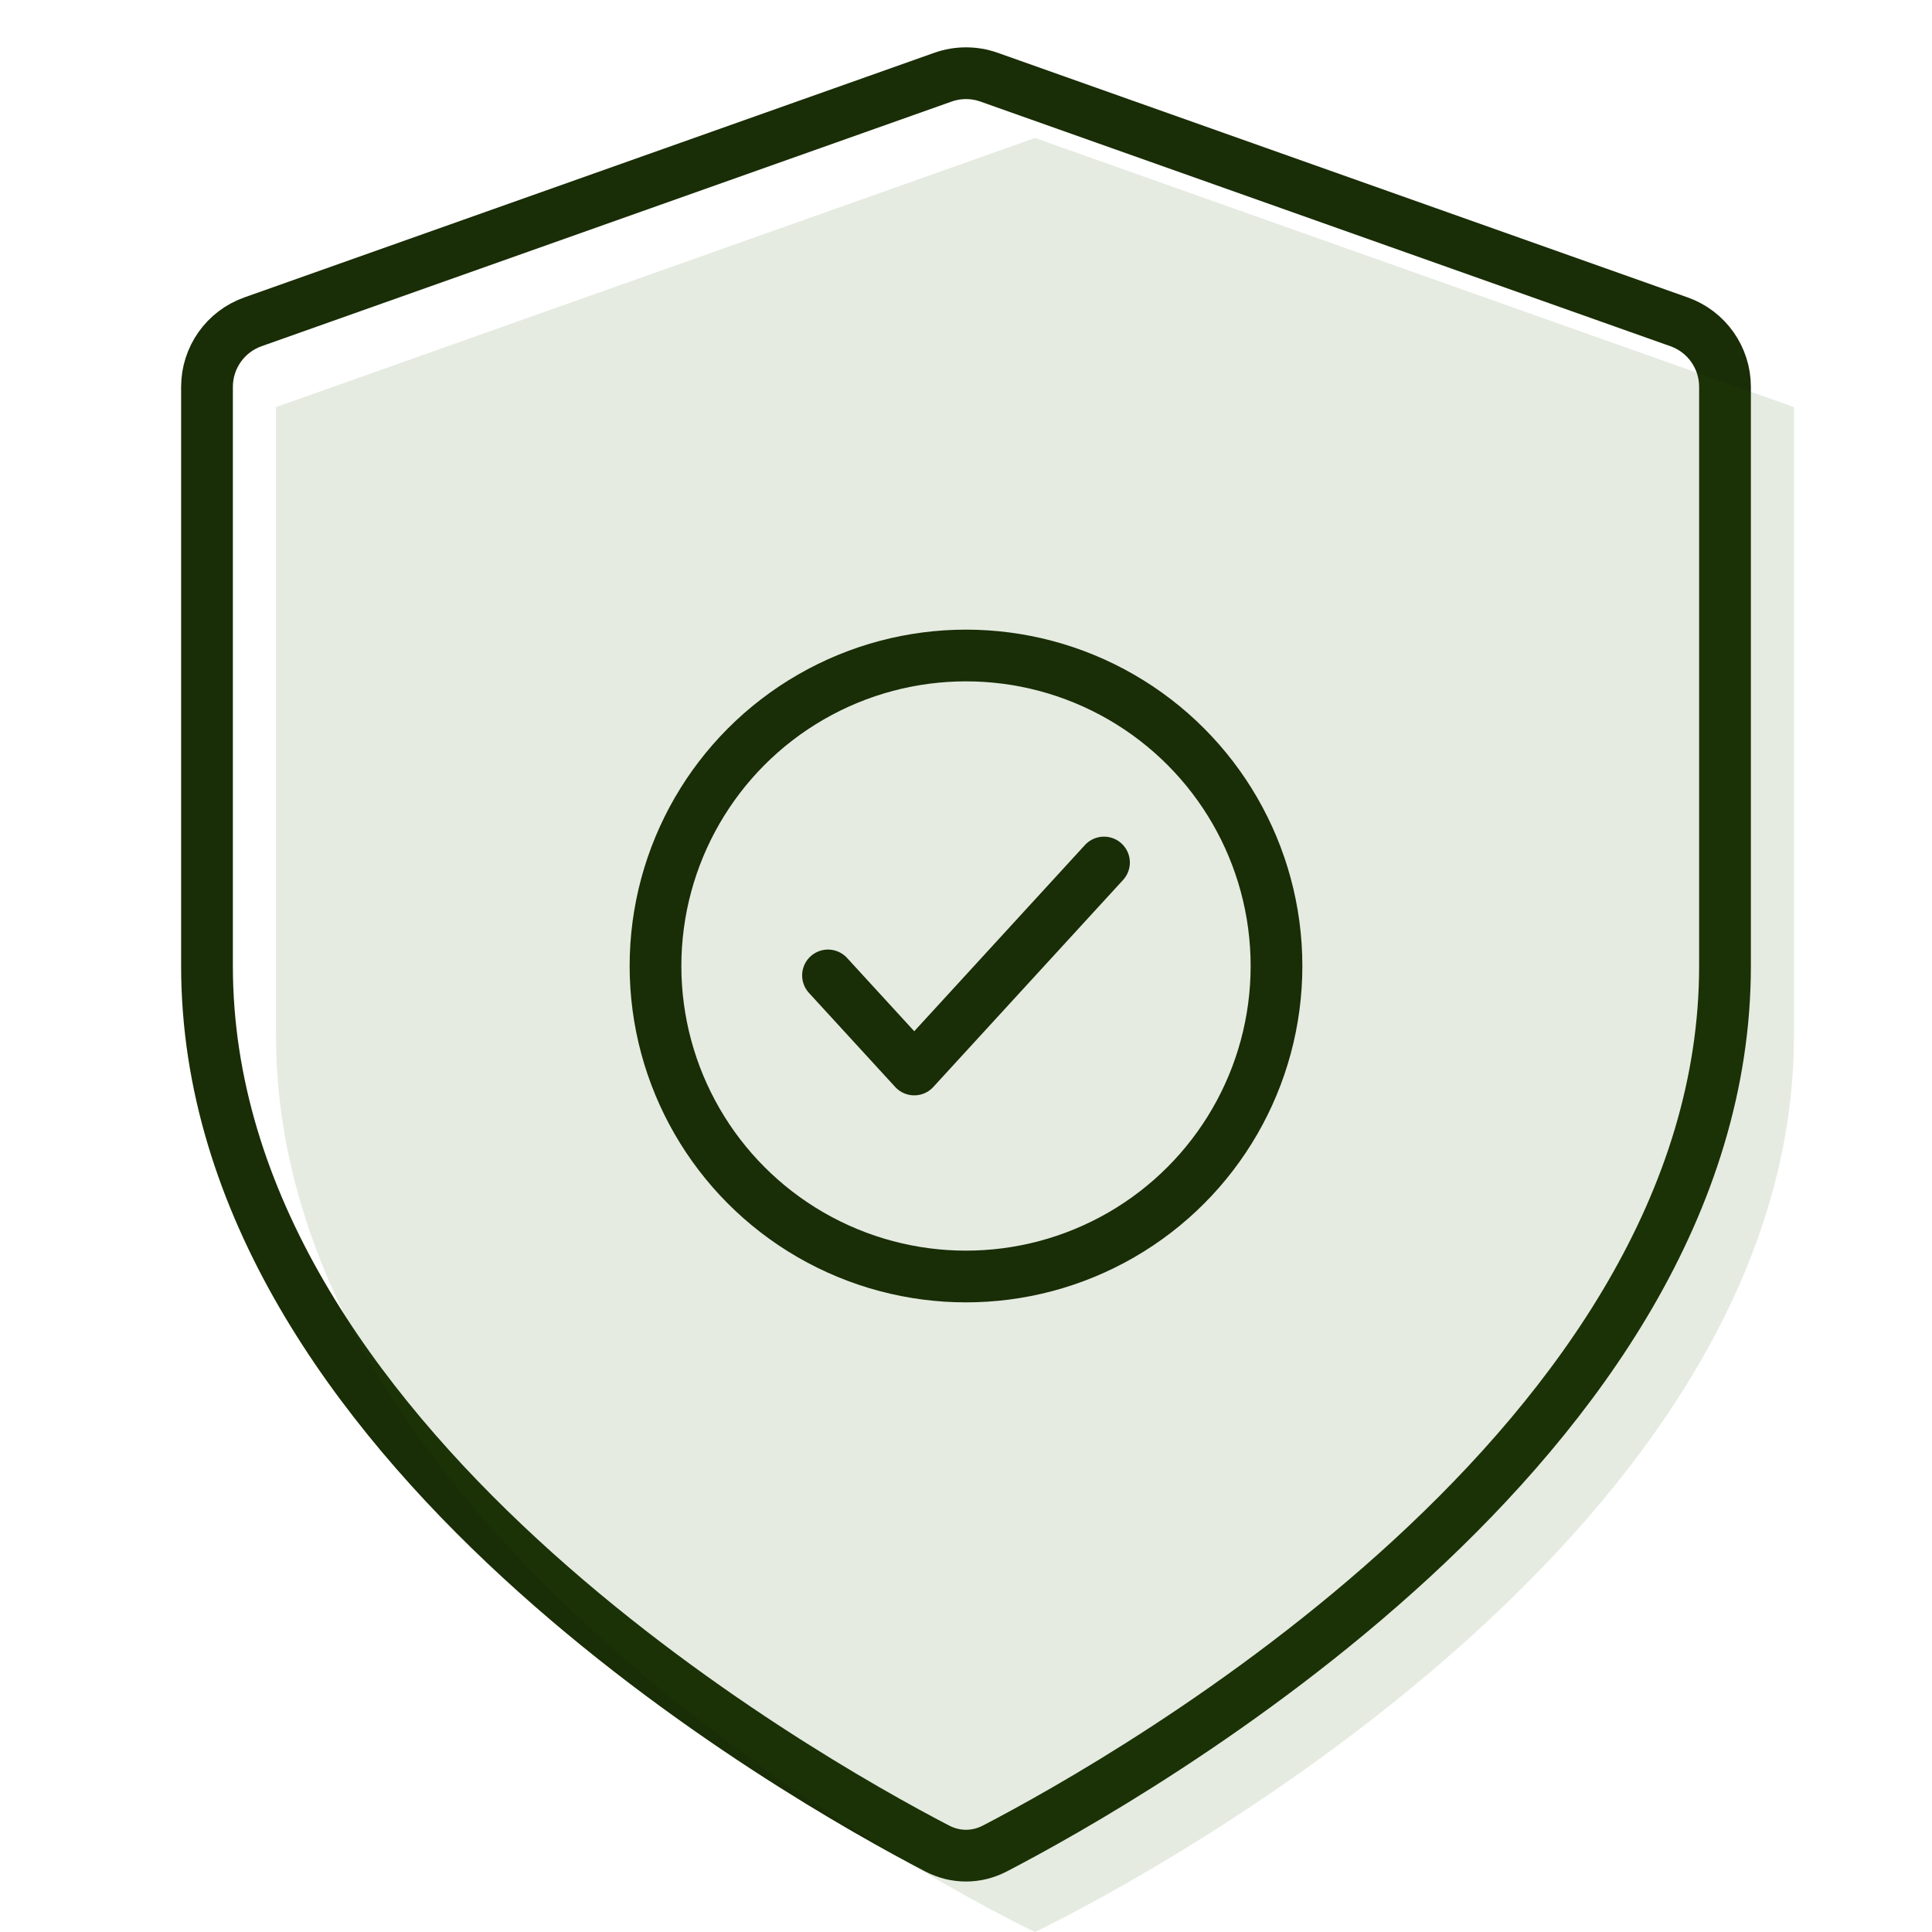
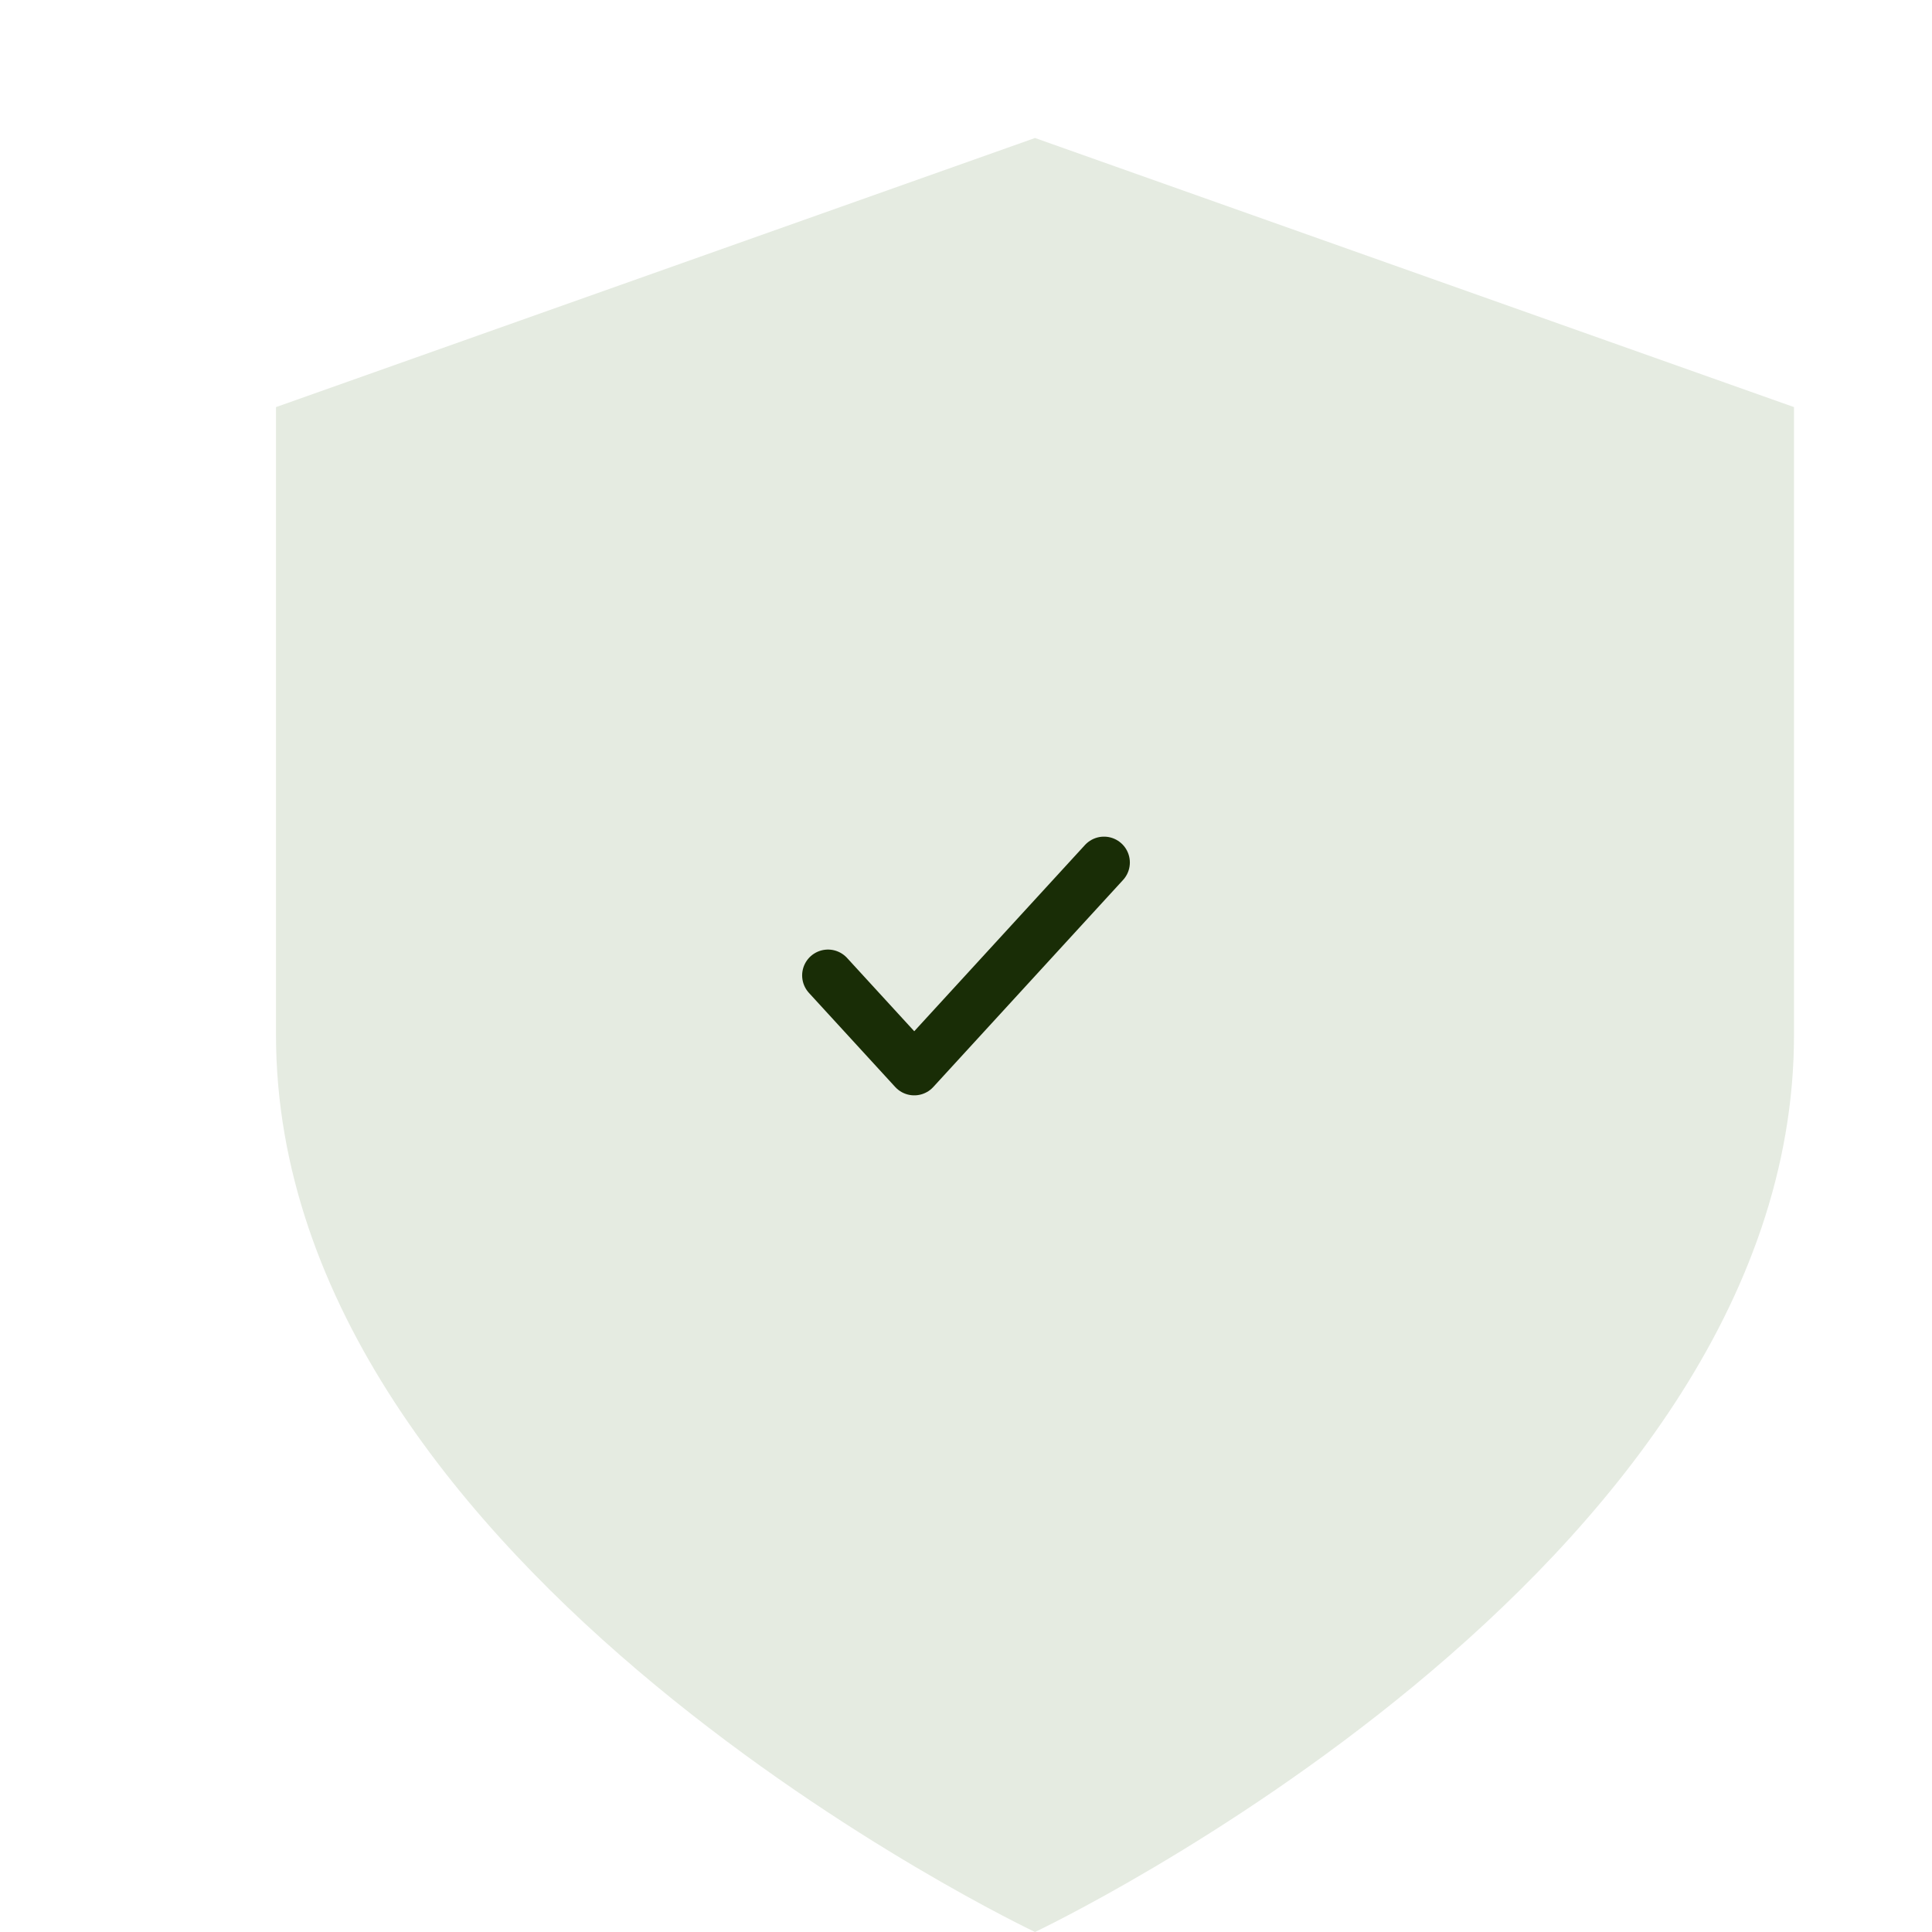
<svg xmlns="http://www.w3.org/2000/svg" width="56" height="56" viewBox="0 0 56 56" fill="none">
-   <path d="M27.165 53.58C27.696 53.856 28.304 53.856 28.835 53.58C32.852 51.492 50 41.773 50 28V11.213C50 10.366 49.467 9.611 48.668 9.328L28.668 2.237C28.236 2.084 27.764 2.084 27.332 2.237L7.332 9.328C6.533 9.611 6 10.366 6 11.213V28C6 41.773 23.148 51.492 27.165 53.58Z" stroke="#192D06" stroke-width="1.5" stroke-linecap="round" />
  <path opacity="0.12" d="M30 56C30 56 52 45.6 52 30V11.8L30 4L8 11.8V30C8 45.6 30 56 30 56Z" fill="#265B00" />
  <path d="M32 25L26.5 31L24 28.273" stroke="#192D06" stroke-width="1.499" stroke-linecap="round" stroke-linejoin="round" />
-   <circle cx="28" cy="28" r="9" stroke="#192D06" stroke-width="1.499" stroke-linecap="round" />
</svg>